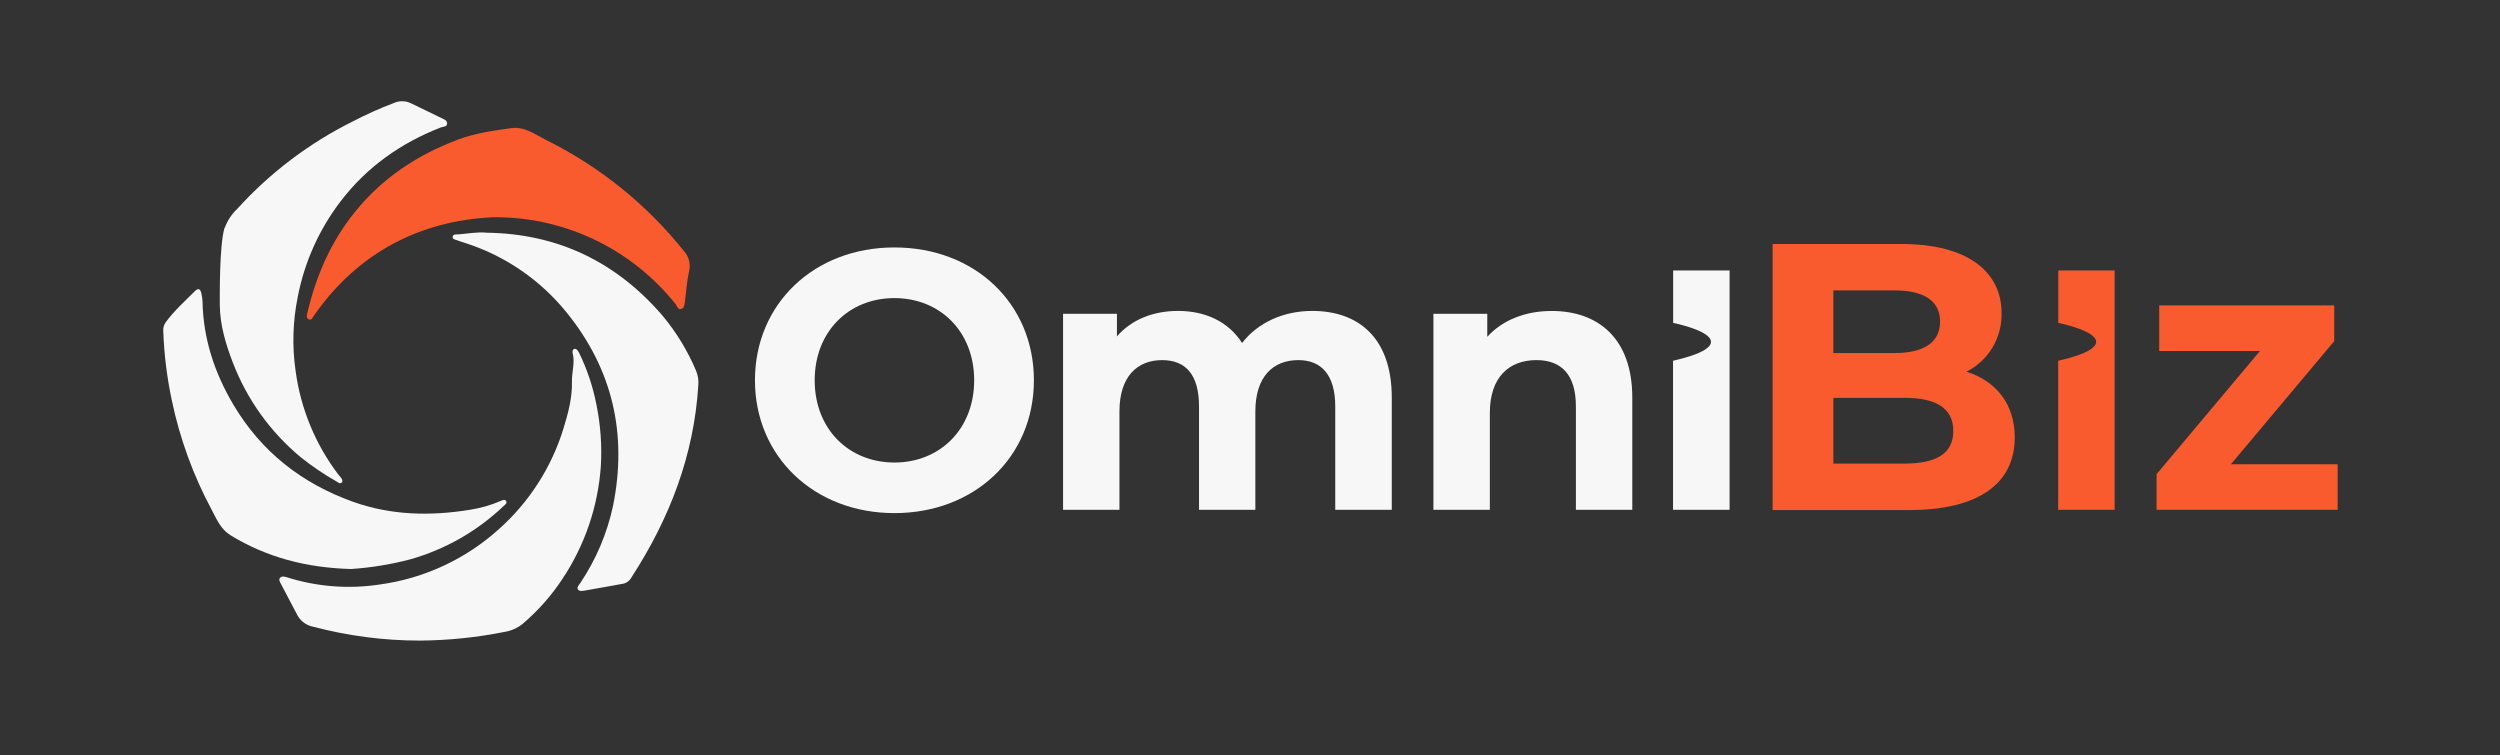
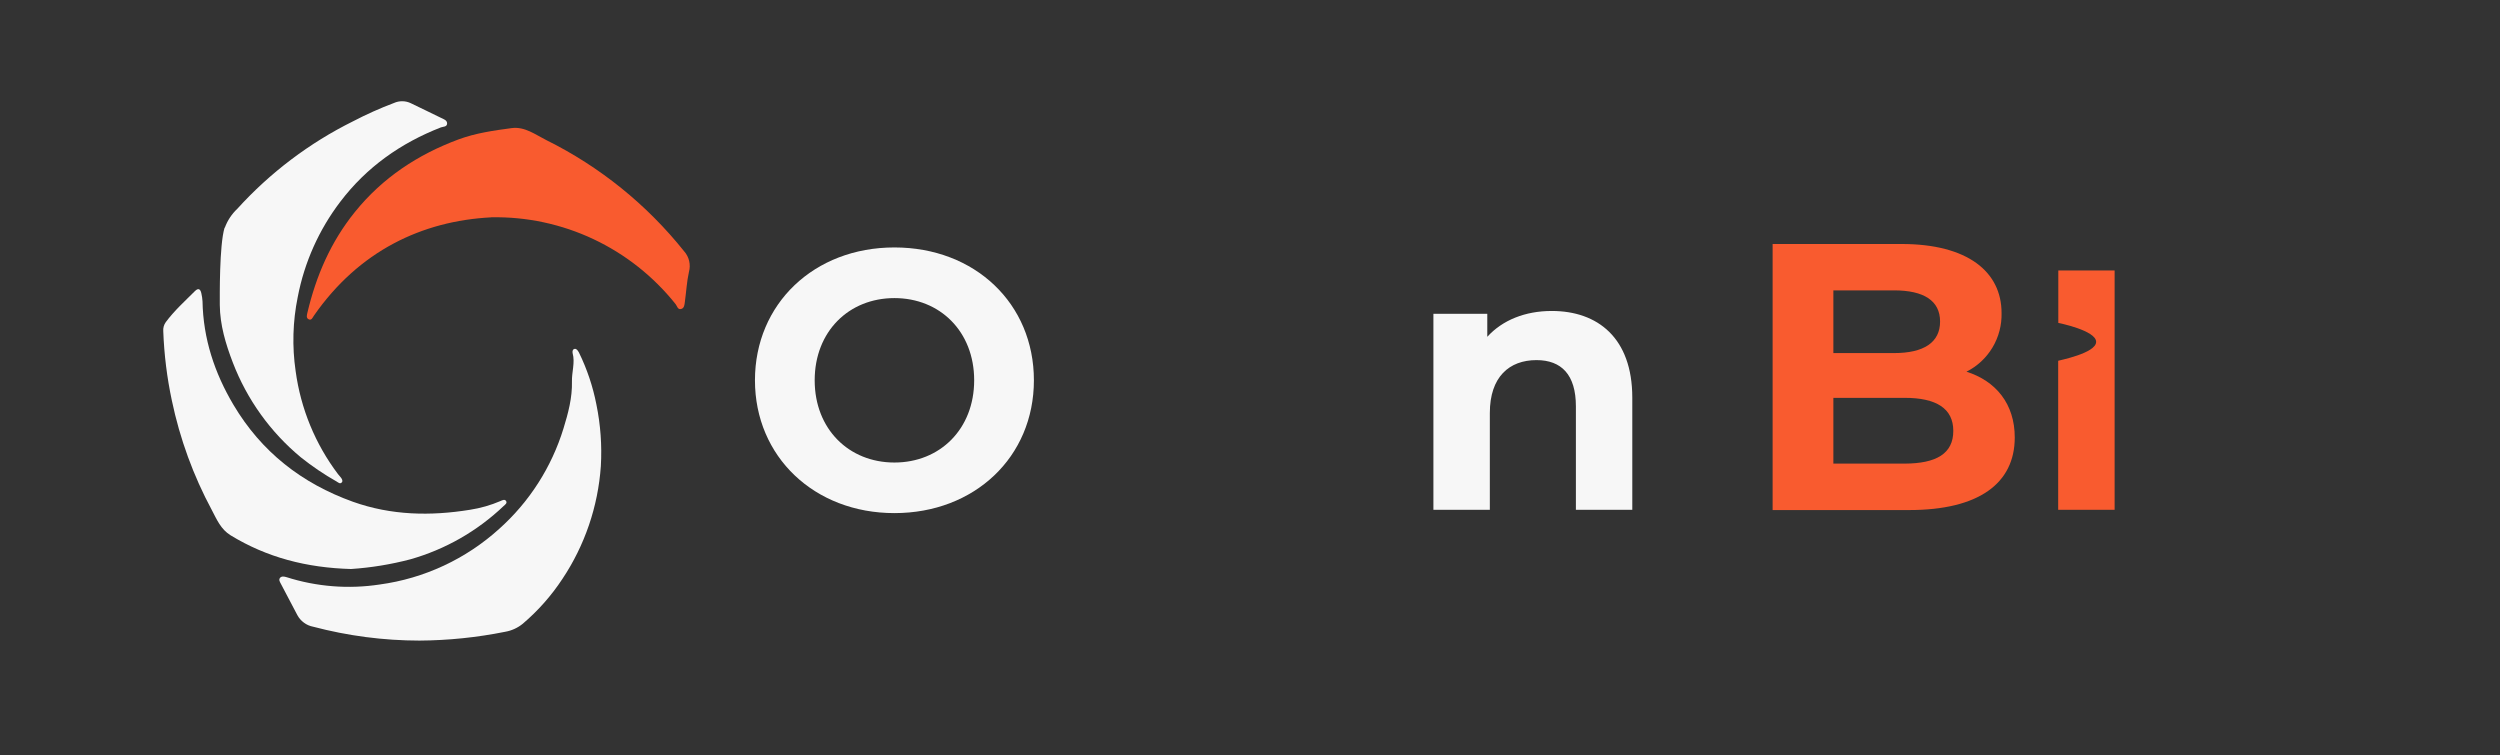
<svg xmlns="http://www.w3.org/2000/svg" width="182" height="55" viewBox="0 0 182 55" fill="none">
  <rect x="0" y="0" width="182" height="55" fill="#333333" stroke="none" />
  <path d="M30.536 46.635C27.924 46.632 25.324 46.292 22.799 45.625C22.556 45.579 22.327 45.48 22.128 45.333C21.929 45.187 21.764 44.998 21.647 44.78C21.248 44.018 20.843 43.259 20.445 42.495C20.379 42.364 20.274 42.213 20.383 42.072C20.492 41.932 20.689 41.965 20.857 42.017C23.048 42.716 25.369 42.899 27.641 42.552C30.883 42.112 33.918 40.697 36.35 38.494C38.54 36.535 40.156 34.01 41.022 31.192C41.363 30.085 41.667 28.951 41.638 27.774C41.619 27.084 41.875 26.405 41.688 25.713C41.657 25.589 41.688 25.422 41.833 25.398C41.977 25.374 42.07 25.527 42.148 25.665C42.736 26.865 43.163 28.137 43.418 29.45C43.721 30.925 43.829 32.434 43.741 33.938C43.537 36.873 42.573 39.702 40.944 42.144C40.139 43.368 39.164 44.469 38.05 45.415C37.682 45.713 37.245 45.912 36.779 45.993C34.723 46.407 32.632 46.622 30.536 46.635Z" fill="#F7F7F7" />
  <path d="M25.582 41.425C22.318 41.337 19.436 40.585 16.788 38.971C16.077 38.536 15.774 37.806 15.423 37.137C14.076 34.634 13.096 31.948 12.512 29.163C12.157 27.501 11.948 25.81 11.886 24.111C11.866 23.876 11.931 23.642 12.069 23.452C12.688 22.616 13.458 21.926 14.186 21.196C14.449 20.933 14.596 21.05 14.66 21.363C14.704 21.551 14.732 21.743 14.743 21.936C14.793 24.655 15.617 27.141 16.988 29.457C19.021 32.892 21.965 35.187 25.687 36.526C28.491 37.526 31.347 37.577 34.22 37.111C34.981 36.993 35.725 36.78 36.434 36.476C36.559 36.419 36.747 36.318 36.844 36.476C36.941 36.633 36.773 36.736 36.661 36.841C34.741 38.67 32.408 40.002 29.863 40.721C28.457 41.09 27.02 41.325 25.57 41.423" fill="#F7F7F7" />
-   <path d="M35.395 16.941C40.591 17.001 44.876 19.066 48.256 23.008C49.245 24.201 50.055 25.533 50.662 26.962C50.809 27.299 50.869 27.667 50.838 28.034C50.522 33.15 48.747 37.751 45.986 42.008C45.929 42.124 45.848 42.227 45.748 42.309C45.649 42.391 45.534 42.452 45.41 42.485C44.461 42.657 43.513 42.832 42.565 42.994C42.402 43.02 42.188 43.066 42.079 42.915C41.97 42.765 42.143 42.6 42.231 42.464C43.387 40.75 44.203 38.827 44.635 36.801C45.675 31.615 44.606 26.909 41.285 22.793C39.363 20.396 36.784 18.622 33.868 17.691C33.667 17.624 33.458 17.562 33.259 17.486C33.131 17.436 32.918 17.419 32.958 17.223C32.998 17.027 33.195 17.075 33.34 17.066C34.025 17.015 34.7 16.877 35.395 16.936" fill="#F7F7F7" />
  <path d="M35.759 15.822C30.732 16.084 26.128 18.264 22.85 22.984C22.758 23.118 22.679 23.345 22.476 23.247C22.272 23.149 22.34 22.941 22.378 22.769C23.014 20.076 24.08 17.608 25.839 15.43C27.861 12.928 30.419 11.252 33.379 10.149C34.626 9.688 35.949 9.499 37.257 9.325C38.205 9.201 38.98 9.803 39.767 10.197C43.66 12.126 47.086 14.89 49.806 18.295C49.984 18.494 50.109 18.735 50.17 18.996C50.231 19.257 50.227 19.529 50.157 19.787C49.998 20.503 49.96 21.236 49.86 21.962C49.832 22.175 49.822 22.44 49.578 22.497C49.334 22.554 49.298 22.282 49.182 22.139C47.573 20.122 45.527 18.504 43.2 17.408C40.873 16.312 38.327 15.769 35.759 15.819" fill="#F95B2F" />
  <path d="M16.364 16.583C16.557 16.056 16.869 15.583 17.276 15.2C19.664 12.569 22.519 10.41 25.694 8.835C26.661 8.33 27.657 7.883 28.678 7.498C28.872 7.411 29.083 7.367 29.296 7.37C29.509 7.373 29.718 7.422 29.91 7.515C30.638 7.88 31.38 8.212 32.105 8.58C32.283 8.67 32.558 8.747 32.549 8.997C32.539 9.248 32.259 9.212 32.091 9.277C29.173 10.418 26.692 12.163 24.781 14.677C23.224 16.717 22.16 19.094 21.676 21.62C21.313 23.395 21.26 25.221 21.522 27.014C21.889 29.739 22.95 32.322 24.603 34.511C24.667 34.594 24.738 34.675 24.802 34.749C24.866 34.823 24.98 34.988 24.897 35.1C24.771 35.275 24.622 35.122 24.506 35.055C23.592 34.538 22.72 33.947 21.899 33.291C19.687 31.459 17.982 29.083 16.949 26.393C16.435 25.054 16.013 23.662 16.001 22.191C16.001 21.608 15.961 17.846 16.35 16.571" fill="#F7F7F7" />
-   <path d="M121.802 26.263C121.825 26.237 124.56 25.72 124.56 24.887C124.56 24.054 121.806 23.508 121.806 23.508C121.806 23.508 121.806 20.987 121.806 19.691H125.914V37.114H121.797C121.797 36.659 121.797 30.539 121.797 26.259" fill="#F7F7F7" />
  <path d="M149.841 26.263C149.867 26.237 152.599 25.72 152.599 24.887C152.599 24.054 149.845 23.508 149.845 23.508C149.845 23.508 149.845 20.987 149.845 19.691H153.944V37.114H149.836C149.836 36.659 149.836 30.539 149.836 26.259" fill="#F95B2F" />
  <path d="M54.961 27.686C54.961 22.129 59.254 18.014 65.114 18.014C70.973 18.014 75.268 22.101 75.268 27.686C75.268 33.272 70.947 37.354 65.114 37.354C59.281 37.354 54.961 33.243 54.961 27.686ZM70.92 27.686C70.92 24.131 68.428 21.701 65.114 21.701C61.799 21.701 59.309 24.131 59.309 27.686C59.309 31.241 61.801 33.672 65.114 33.672C68.426 33.672 70.92 31.239 70.92 27.686Z" fill="#F7F7F7" />
-   <path d="M101.321 28.948V37.115H97.206V29.585C97.206 27.277 96.18 26.216 94.521 26.216C92.68 26.216 91.39 27.413 91.39 29.956V37.115H87.289V29.585C87.289 27.277 86.315 26.216 84.604 26.216C82.787 26.216 81.496 27.413 81.496 29.956V37.115H77.391V22.846H81.313V24.49C82.366 23.272 83.946 22.635 85.761 22.635C87.736 22.635 89.423 23.403 90.423 24.969C91.554 23.509 93.398 22.635 95.529 22.635C98.9 22.635 101.321 24.598 101.321 28.948Z" fill="#F7F7F7" />
  <path d="M118.831 28.947V37.114H114.725V29.584C114.725 27.276 113.673 26.216 111.855 26.216C109.88 26.216 108.46 27.434 108.46 30.061V37.114H104.352V22.845H108.274V24.52C109.379 23.302 111.04 22.639 112.96 22.639C116.305 22.634 118.831 24.597 118.831 28.947Z" fill="#F7F7F7" />
  <path d="M146.674 31.848C146.674 35.199 144.039 37.132 138.986 37.132H129.047V17.763H138.437C143.243 17.763 145.714 19.783 145.714 22.79C145.735 23.673 145.505 24.543 145.053 25.299C144.601 26.055 143.944 26.665 143.16 27.059C145.301 27.739 146.674 29.401 146.674 31.848ZM133.469 21.139V25.704H137.888C140.057 25.704 141.238 24.928 141.238 23.408C141.238 21.888 140.05 21.139 137.888 21.139H133.469ZM142.2 31.369C142.2 29.736 140.965 28.963 138.658 28.963H133.469V33.751H138.658C140.965 33.744 142.2 33.023 142.2 31.369Z" fill="#F95B2F" />
-   <path d="M170.18 33.798V37.114H157V34.516L164.525 25.552H157.192V22.231H169.932V24.834L162.41 33.798H170.18Z" fill="#F95B2F" />
</svg>